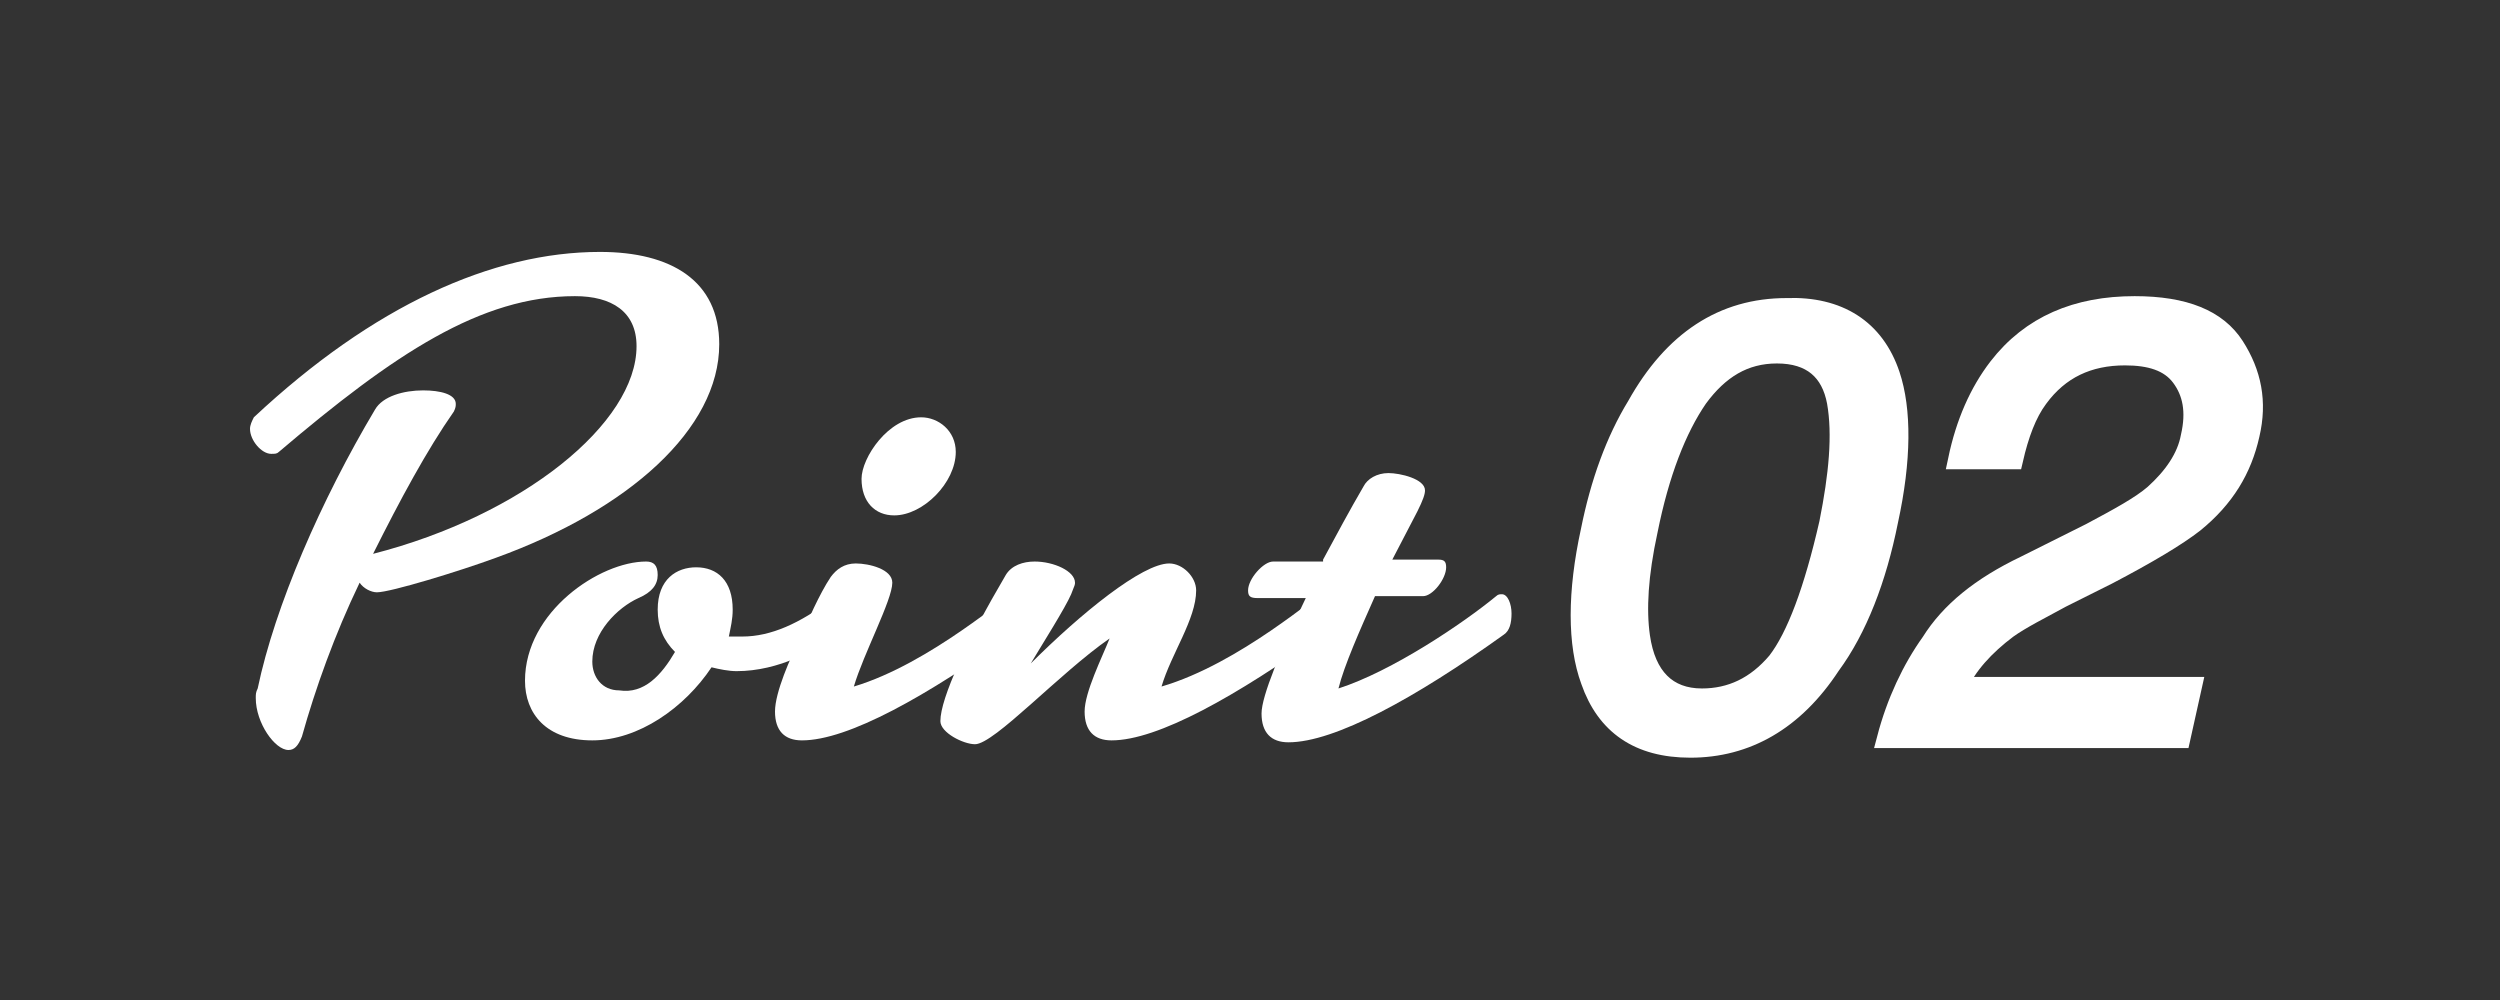
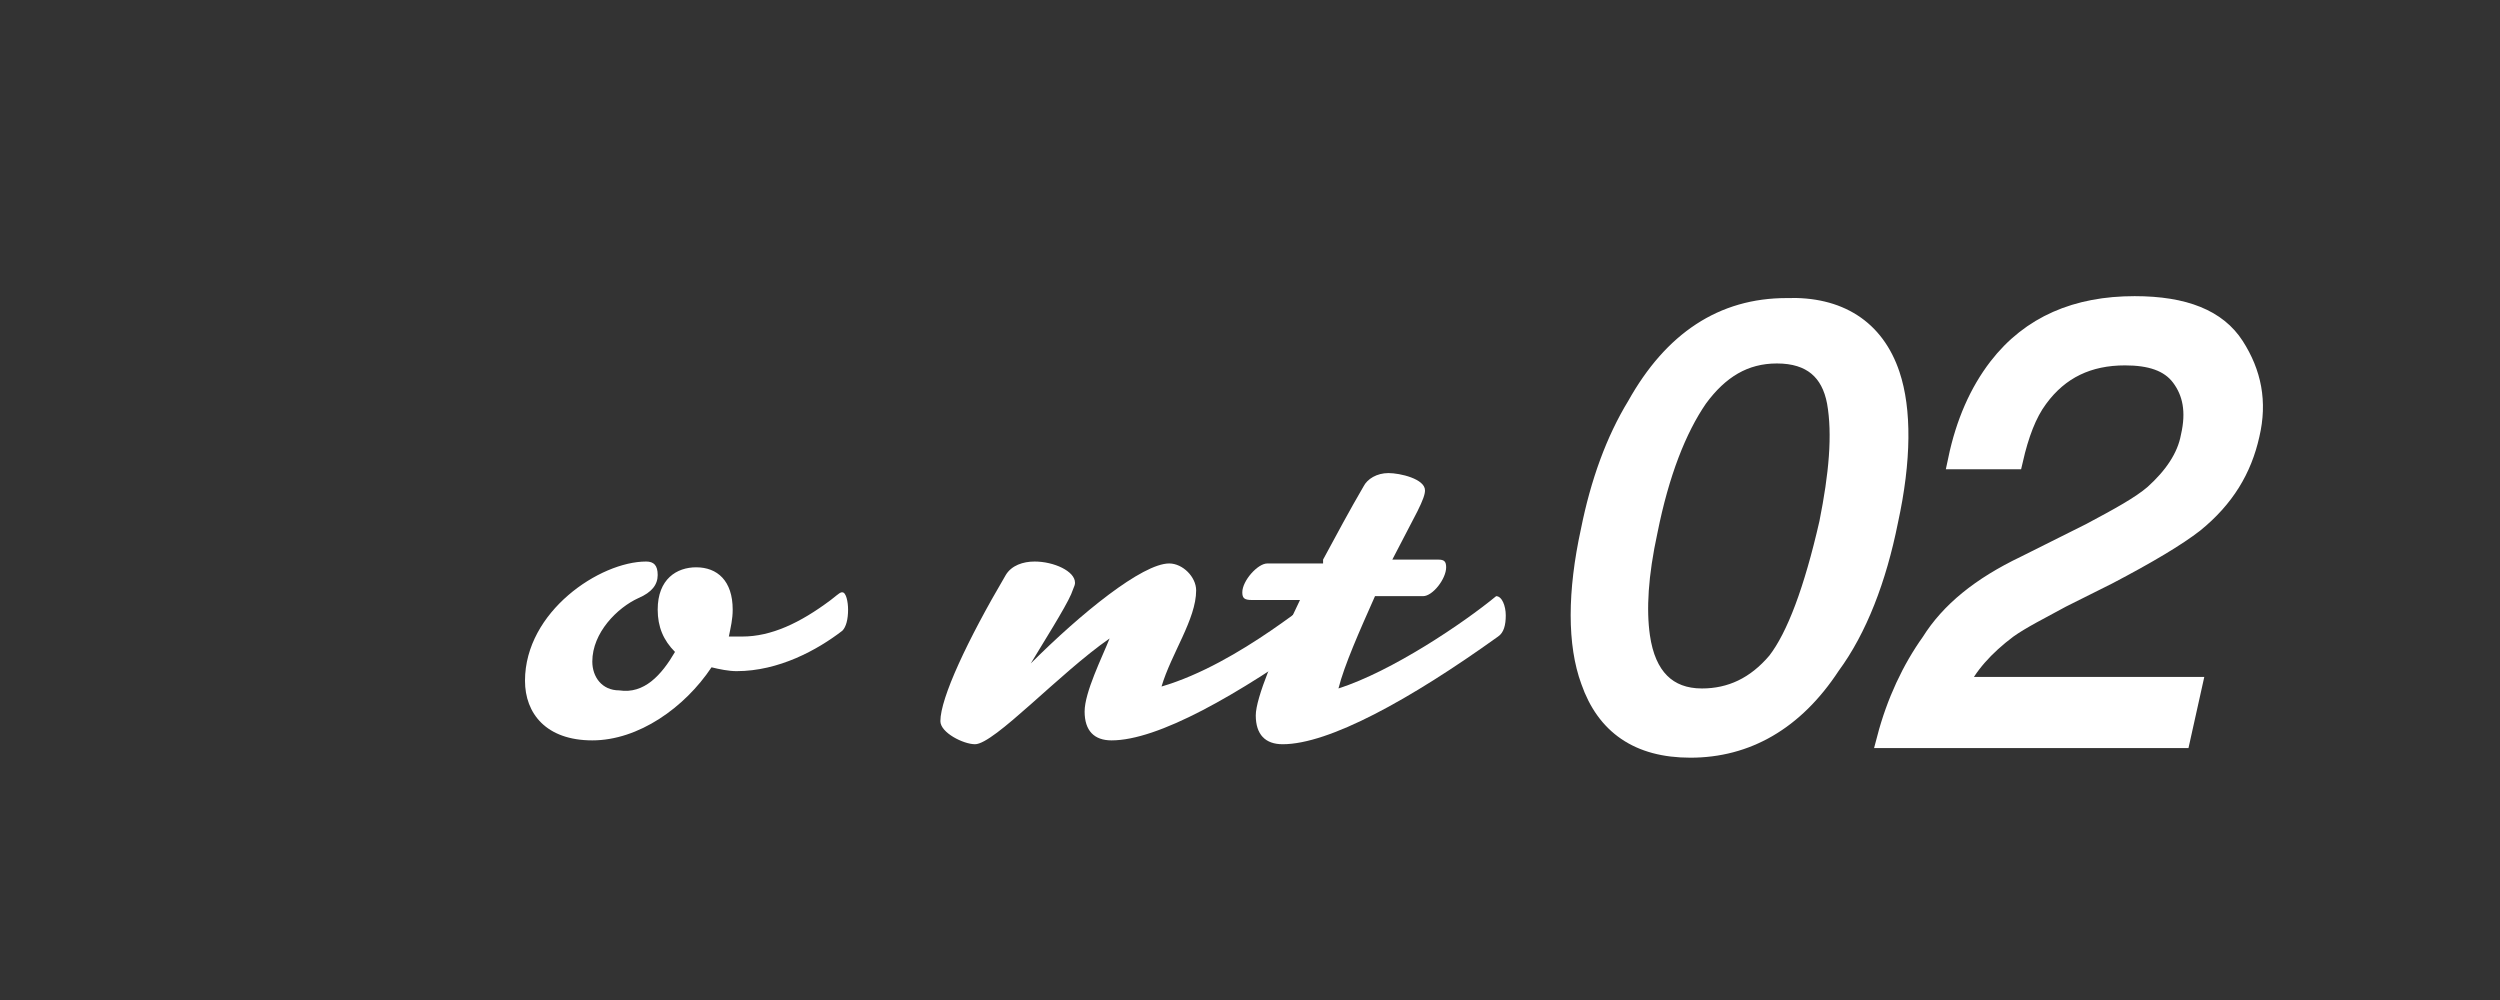
<svg xmlns="http://www.w3.org/2000/svg" version="1.1" id="レイヤー_1" x="0px" y="0px" width="130px" height="52px" viewBox="0 0 130 52" enable-background="new 0 0 130 52" xml:space="preserve">
  <rect x="0" y="0" width="130" height="52" fill="#333333" stroke="none" />
  <g>
-     <path fill="#FFFFFF" d="M15,39c-0.7,0-1.7-1.4-1.7-2.7c0-0.2,0-0.3,0.1-0.5c0.9-4.3,3.3-9.8,6.1-14.5c0.4-0.7,1.5-1,2.5-1   c0.9,0,1.7,0.2,1.7,0.7c0,0.1,0,0.2-0.1,0.4c-1.4,2-2.8,4.6-4.2,7.4c7.8-2,13.7-6.8,13.7-10.8c0-1.8-1.3-2.6-3.2-2.6   c-4.9,0-9.4,3-15.4,8.1c-0.1,0.1-0.2,0.1-0.4,0.1c-0.5,0-1.1-0.7-1.1-1.3c0-0.2,0.1-0.4,0.2-0.6c6.2-5.8,12.4-8.6,18-8.6   c3.7,0,6.2,1.5,6.2,4.8c0,4.4-4.7,8.6-11.6,11.1c-1.9,0.7-5.5,1.8-6.2,1.8c-0.3,0-0.7-0.2-0.9-0.5c-1.3,2.7-2.3,5.5-3,8   C15.5,38.8,15.3,39,15,39z" />
    <path fill="#FFFFFF" d="M35.1,33.9c-0.6-0.6-0.9-1.3-0.9-2.2c0-1.6,1-2.2,2-2.2c1.1,0,1.9,0.7,1.9,2.2c0,0.5-0.1,0.9-0.2,1.4   c0.2,0,0.5,0,0.7,0c1.5,0,3-0.7,4.6-1.9c0.5-0.4,0.5-0.4,0.6-0.4c0.2,0,0.3,0.5,0.3,0.9c0,0.5-0.1,0.9-0.3,1.1   c-1.3,1-3.3,2.1-5.5,2.1c-0.4,0-0.9-0.1-1.3-0.2c-1.4,2.1-3.8,3.8-6.2,3.8c-2.4,0-3.5-1.4-3.5-3.1c0-3.6,3.9-6.2,6.3-6.2   c0.4,0,0.6,0.2,0.6,0.7c0,0.5-0.3,0.9-1,1.2c-1.1,0.5-2.4,1.8-2.4,3.3c0,0.8,0.5,1.5,1.4,1.5C33.5,36.1,34.4,35.1,35.1,33.9z" />
-     <path fill="#FFFFFF" d="M52.8,30.8c0.3,0,0.6,0.7,0.6,1c0,0.6-0.1,0.8-0.6,1.1c-4.6,3.3-8.7,5.6-11.1,5.6c-0.9,0-1.4-0.5-1.4-1.5   c0-1,0.8-2.8,1.3-3.8c0.4-0.9,1-2.3,1.6-3.2c0.3-0.4,0.7-0.7,1.3-0.7c0.7,0,1.9,0.3,1.9,1c0,0.9-1.5,3.7-2,5.4   C48.4,34.5,52.5,30.8,52.8,30.8z M47.9,21.7c0.9,0,1.8,0.7,1.8,1.8c0,1.6-1.7,3.3-3.2,3.3c-1,0-1.7-0.7-1.7-1.9   C44.8,23.8,46.2,21.7,47.9,21.7z" />
    <path fill="#FFFFFF" d="M68.9,30.8c0.3,0,0.6,0.7,0.6,1c0,0.6-0.1,0.8-0.6,1.1c-4.6,3.3-8.7,5.6-11.1,5.6c-0.9,0-1.4-0.5-1.4-1.5   c0-1,0.9-2.8,1.3-3.8c-2.6,1.8-6,5.5-7,5.5c-0.6,0-1.8-0.6-1.8-1.2c0-1.2,1.4-4.2,3.4-7.6c0.3-0.5,0.9-0.7,1.5-0.7   c1,0,2.1,0.5,2.1,1.1c0,0.1,0,0.1-0.2,0.6c-0.3,0.7-1.5,2.6-2.1,3.6c2.6-2.6,5.8-5.2,7.2-5.2c0.7,0,1.4,0.7,1.4,1.4   c0,1.5-1.3,3.3-1.8,5C64.5,34.5,68.6,30.8,68.9,30.8z" />
-     <path fill="#FFFFFF" d="M68.8,29.1c0.7-1.3,1.4-2.6,2.1-3.8c0.2-0.4,0.7-0.7,1.3-0.7c0.6,0,1.9,0.3,1.9,0.9c0,0.2-0.1,0.5-0.4,1.1   l-1.3,2.5h2.4c0.3,0,0.4,0.1,0.4,0.4c0,0.6-0.7,1.5-1.2,1.5h-2.5c-0.8,1.8-1.6,3.6-1.9,4.8c2.8-0.9,6.5-3.4,8.2-4.8   c0.1-0.1,0.2-0.1,0.3-0.1c0.3,0,0.5,0.5,0.5,1c0,0.5-0.1,0.9-0.4,1.1c-4.6,3.3-8.8,5.6-11.2,5.6c-0.9,0-1.4-0.5-1.4-1.5   c0-0.9,1-3.3,2.3-6h-2.5c-0.4,0-0.5-0.1-0.5-0.4c0-0.6,0.8-1.5,1.3-1.5H68.8z" />
+     <path fill="#FFFFFF" d="M68.8,29.1c0.7-1.3,1.4-2.6,2.1-3.8c0.2-0.4,0.7-0.7,1.3-0.7c0.6,0,1.9,0.3,1.9,0.9c0,0.2-0.1,0.5-0.4,1.1   l-1.3,2.5h2.4c0.3,0,0.4,0.1,0.4,0.4c0,0.6-0.7,1.5-1.2,1.5h-2.5c-0.8,1.8-1.6,3.6-1.9,4.8c2.8-0.9,6.5-3.4,8.2-4.8   c0.3,0,0.5,0.5,0.5,1c0,0.5-0.1,0.9-0.4,1.1c-4.6,3.3-8.8,5.6-11.2,5.6c-0.9,0-1.4-0.5-1.4-1.5   c0-0.9,1-3.3,2.3-6h-2.5c-0.4,0-0.5-0.1-0.5-0.4c0-0.6,0.8-1.5,1.3-1.5H68.8z" />
    <path fill="#FFFFFF" stroke="#FFFFFF" stroke-miterlimit="10" d="M98.3,19.5c0.6,1.8,0.6,4.4-0.1,7.6c-0.6,3-1.6,5.6-3,7.5   c-1.9,2.9-4.4,4.3-7.3,4.3c-2.7,0-4.4-1.2-5.2-3.5c-0.7-1.9-0.7-4.6,0-7.8c0.5-2.5,1.3-4.7,2.4-6.5c1.9-3.4,4.5-5.1,7.8-5.1   C95.6,15.9,97.5,17.1,98.3,19.5z M95.1,27.2c0.5-2.5,0.7-4.6,0.4-6.3c-0.3-1.6-1.3-2.5-3.1-2.5c-1.7,0-3,0.8-4.1,2.3   c-1.1,1.6-2,3.9-2.6,6.9c-0.5,2.3-0.6,4.1-0.4,5.5c0.3,2.1,1.4,3.2,3.2,3.2c1.5,0,2.8-0.6,3.9-1.9C93.4,33.1,94.3,30.7,95.1,27.2z" />
    <path fill="#FFFFFF" stroke="#FFFFFF" stroke-miterlimit="10" d="M105.3,29.4l3.4-1.7c1.5-0.8,2.6-1.4,3.3-2c1-0.9,1.7-1.9,1.9-3   c0.3-1.3,0.1-2.3-0.5-3.1c-0.6-0.8-1.6-1.1-2.9-1.1c-1.9,0-3.4,0.7-4.5,2.2c-0.6,0.8-1,1.9-1.3,3.2h-2.9c0.4-1.9,1.1-3.5,2.1-4.8   c1.7-2.2,4.1-3.2,7.1-3.2c2.6,0,4.3,0.7,5.2,2.1c0.9,1.4,1.2,2.9,0.8,4.6c-0.4,1.8-1.3,3.3-2.9,4.6c-0.9,0.7-2.4,1.6-4.5,2.7   l-2.4,1.2c-1.1,0.6-2.1,1.1-2.8,1.6c-1.2,0.9-2.1,1.9-2.6,3h12.2l-0.6,2.7H98.1c0.5-1.9,1.3-3.6,2.3-5   C101.4,31.8,103,30.5,105.3,29.4z" />
  </g>
</svg>